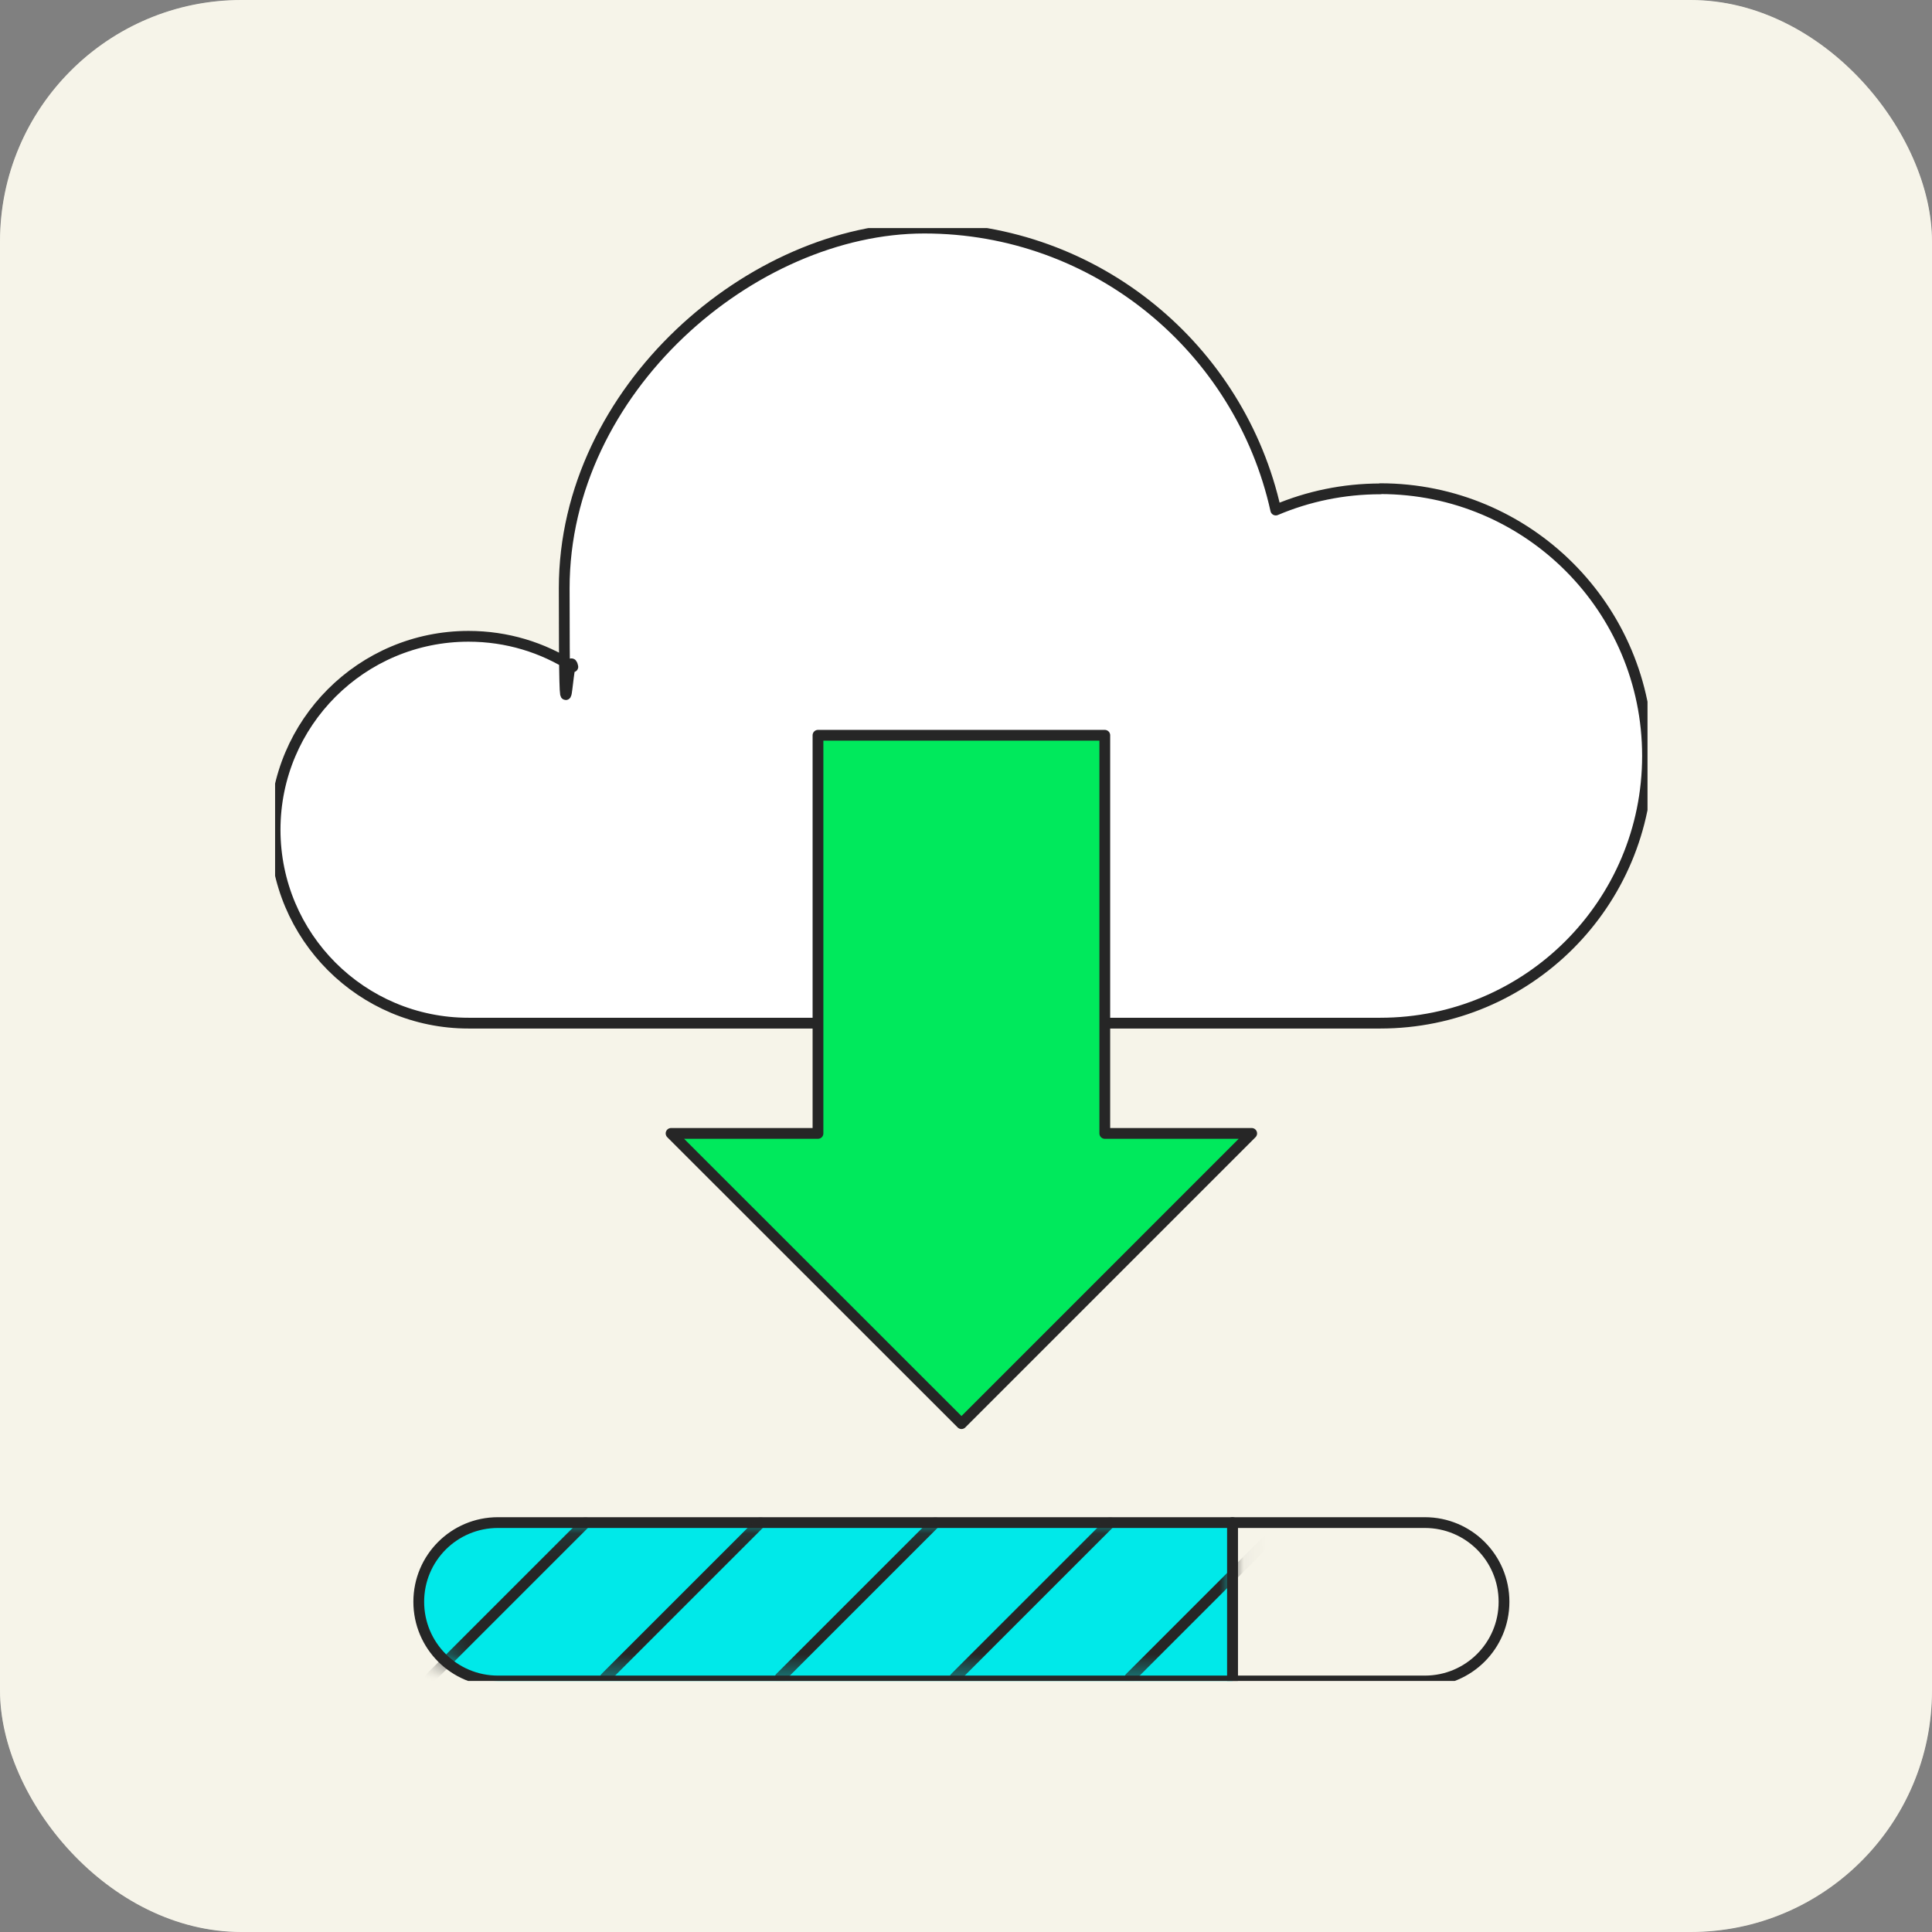
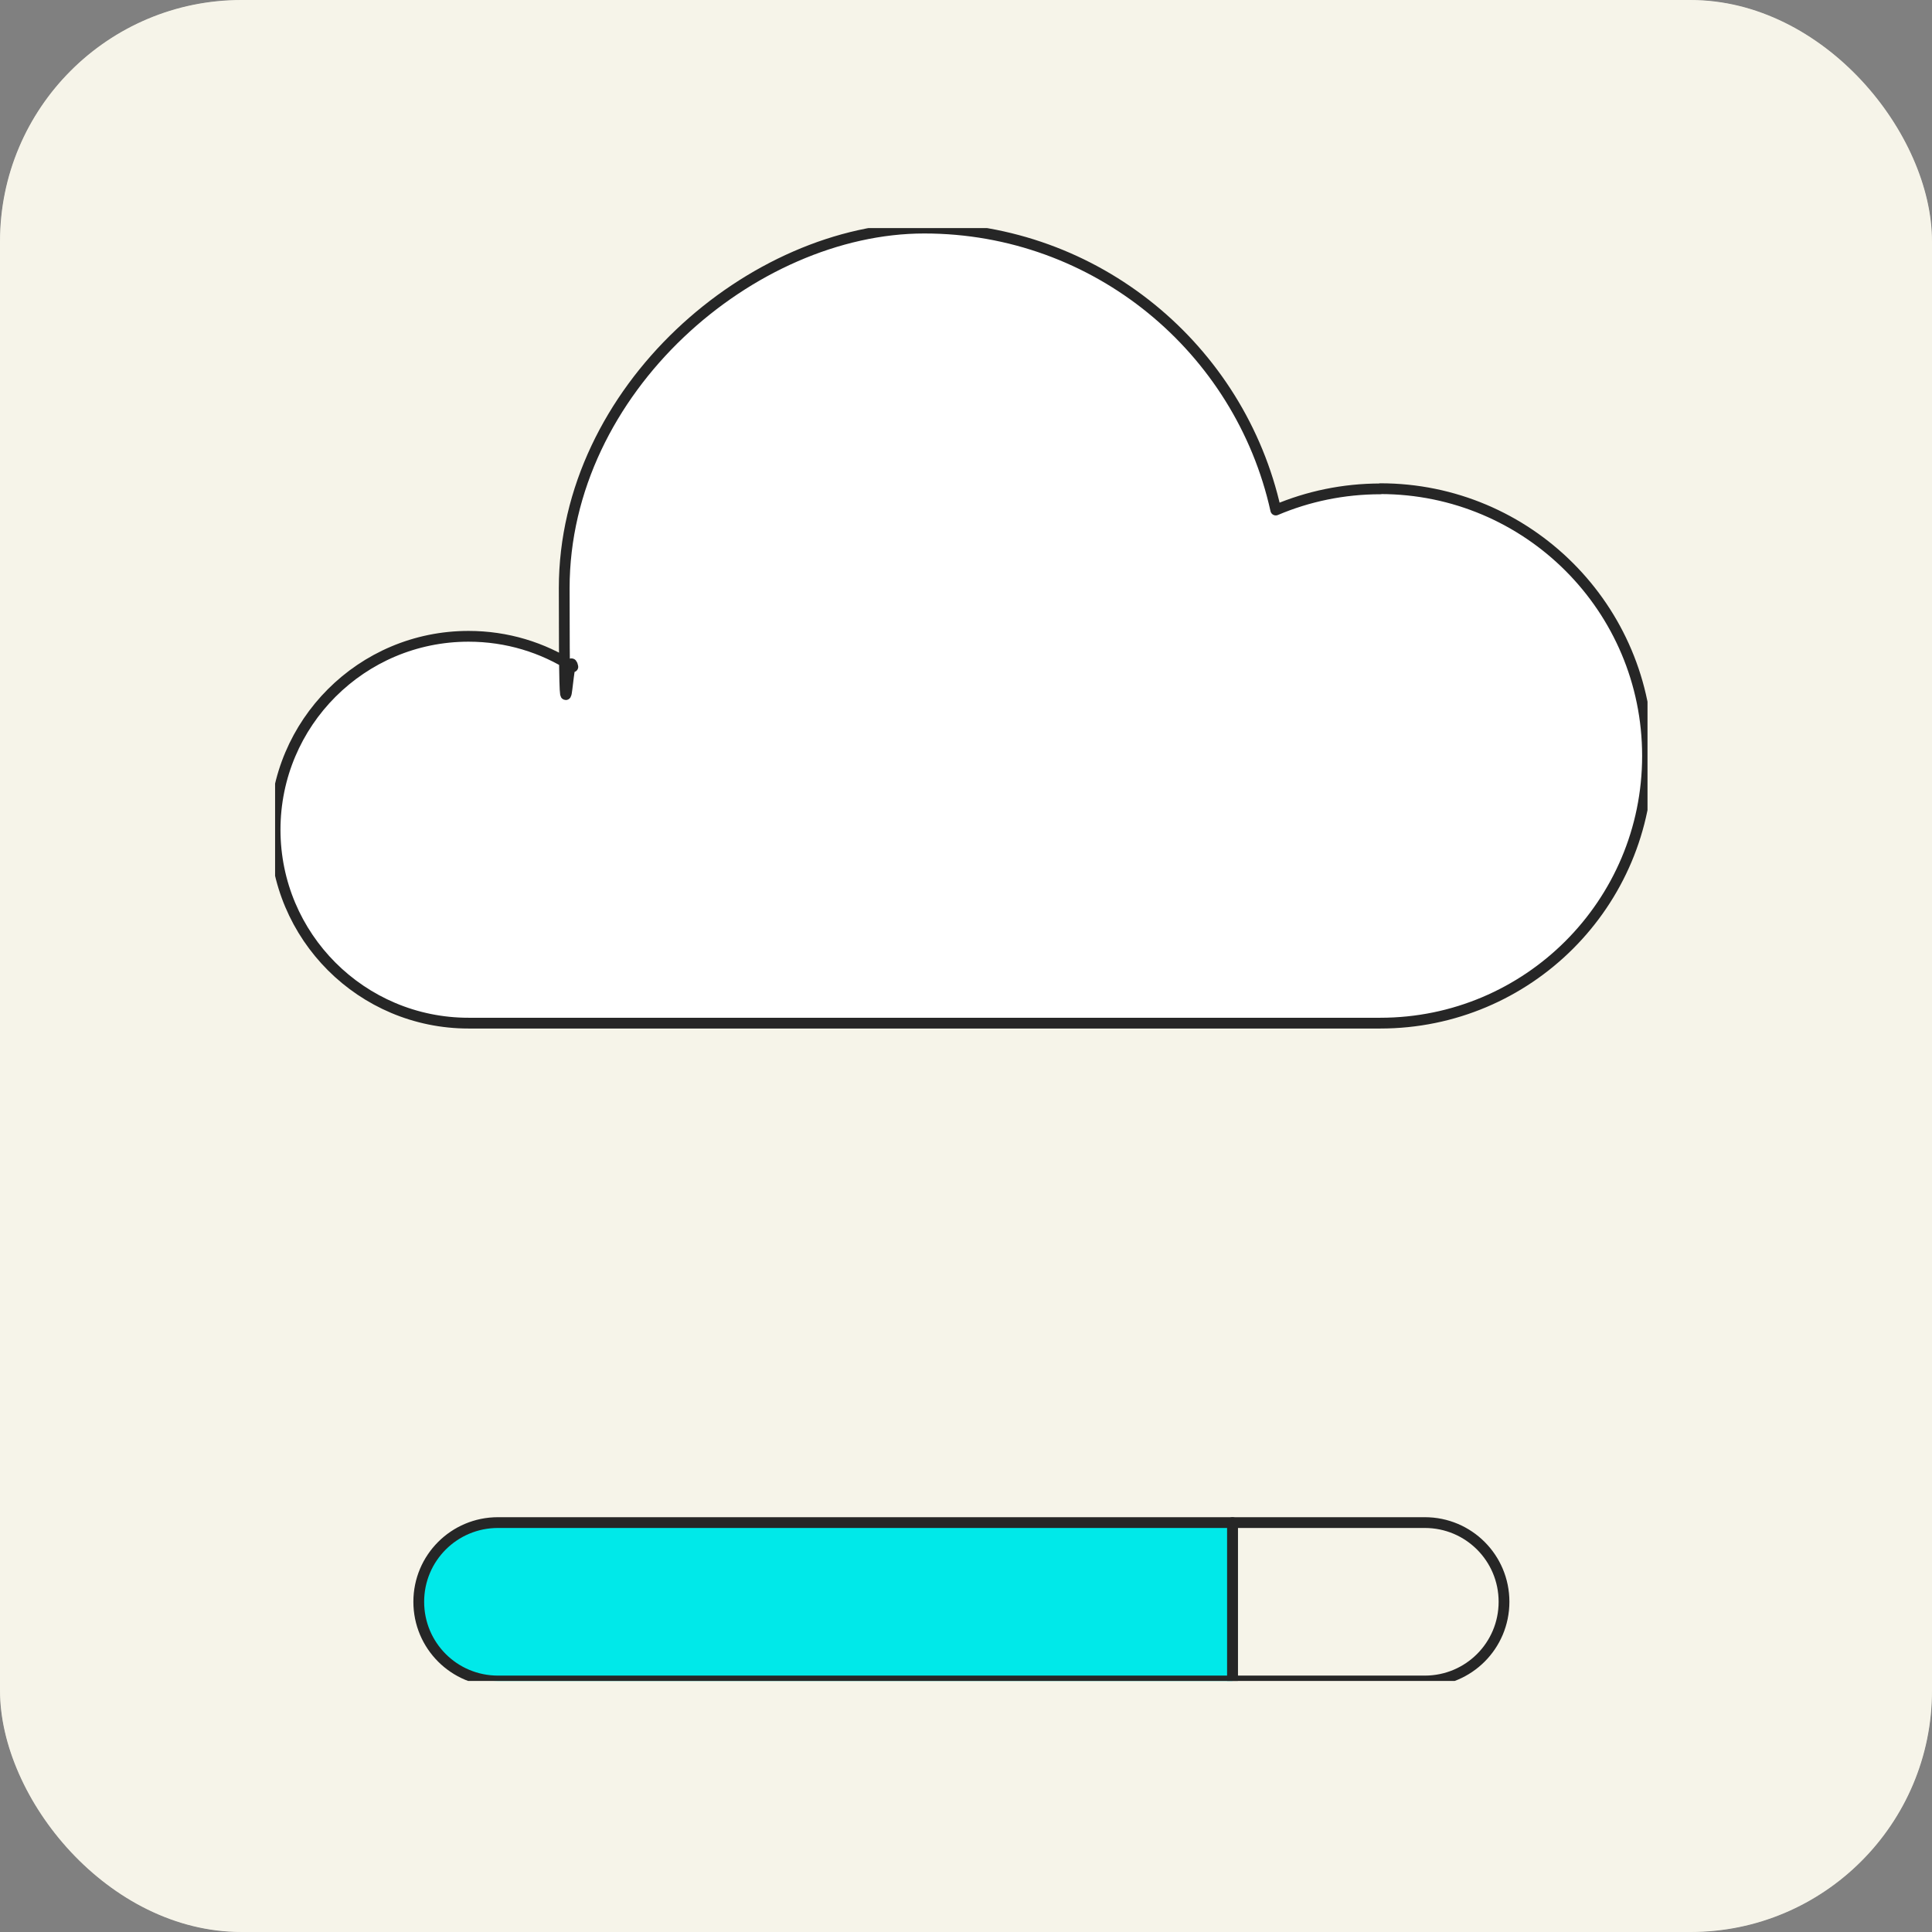
<svg xmlns="http://www.w3.org/2000/svg" width="80" height="80" viewBox="0 0 80 80" fill="none">
  <rect x="0" y="0" width="80" height="80" fill="#808080" stroke="none" />
  <g clip-path="url(#clip0_16401_16585)">
    <rect width="80" height="80" rx="10" fill="#F6F4E9" />
    <mask id="mask0_16401_16585" style="mask-type:alpha" maskUnits="userSpaceOnUse" x="0" y="0" width="80" height="80">
      <rect width="80" height="80" rx="10" fill="#14AA40" />
    </mask>
    <g mask="url(#mask0_16401_16585)">
      <rect width="80" height="80" rx="10" fill="#F6F4E9" />
    </g>
    <g clip-path="url(#clip1_16401_16585)">
      <g clip-path="url(#clip2_16401_16585)">
        <path d="M57.162 20.243C55.623 20.243 54.158 20.555 52.827 21.12C51.347 14.443 45.398 9.445 38.273 9.445C31.149 9.445 23.363 16.123 23.363 24.355C23.363 32.587 23.49 26.564 23.72 27.612C22.471 26.809 20.991 26.348 19.4 26.348C14.975 26.348 11.391 29.933 11.391 34.357C11.391 38.782 14.975 42.366 19.4 42.366H57.154C63.267 42.366 68.22 37.414 68.22 31.301C68.22 25.188 63.267 20.235 57.154 20.235L57.162 20.243Z" fill="white" stroke="#262626" stroke-width="0.446" stroke-linecap="round" stroke-linejoin="round" />
-         <path d="M45.747 46.932V30.446H33.871V46.932H27.788L39.813 58.95L51.83 46.932H45.747Z" fill="#00E95C" stroke="#262626" stroke-width="0.446" stroke-linecap="round" stroke-linejoin="round" />
        <path d="M58.999 63.047H51.034V69.606H58.999C60.813 69.606 62.278 68.141 62.278 66.326C62.278 64.512 60.813 63.047 58.999 63.047Z" fill="#F6F4E9" stroke="#262626" stroke-width="0.446" stroke-linecap="round" stroke-linejoin="round" />
        <path d="M20.619 63.047C18.805 63.047 17.34 64.512 17.34 66.326C17.34 68.141 18.805 69.606 20.619 69.606H51.034V63.047H20.619Z" fill="#00E9E9" stroke="#262626" stroke-width="0.446" stroke-linecap="round" stroke-linejoin="round" />
        <mask id="mask1_16401_16585" style="mask-type:luminance" maskUnits="userSpaceOnUse" x="17" y="63" width="35" height="7">
-           <path d="M20.619 63.047C18.805 63.047 17.34 64.512 17.34 66.326C17.34 68.141 18.805 69.606 20.619 69.606H51.034V63.047H20.619Z" fill="white" />
-         </mask>
+           </mask>
        <g mask="url(#mask1_16401_16585)">
-           <path d="M53.213 63.047L46.788 69.472" stroke="#262626" stroke-width="0.446" stroke-linecap="round" stroke-linejoin="round" />
          <path d="M45.97 63.047L39.545 69.472" stroke="#262626" stroke-width="0.446" stroke-linecap="round" stroke-linejoin="round" />
          <path d="M38.727 63.047L32.302 69.472" stroke="#262626" stroke-width="0.446" stroke-linecap="round" stroke-linejoin="round" />
          <path d="M31.491 63.047L25.066 69.472" stroke="#262626" stroke-width="0.446" stroke-linecap="round" stroke-linejoin="round" />
          <path d="M24.248 63.047L17.823 69.472" stroke="#262626" stroke-width="0.446" stroke-linecap="round" stroke-linejoin="round" />
        </g>
      </g>
    </g>
  </g>
  <defs>
    <clipPath id="clip0_16401_16585">
      <rect width="80" height="80" rx="10" fill="white" />
    </clipPath>
    <clipPath id="clip1_16401_16585">
      <rect width="57.66" height="61" fill="white" transform="translate(11 9)" />
    </clipPath>
    <clipPath id="clip2_16401_16585">
      <rect width="56.829" height="60.16" fill="white" transform="translate(11.391 9.445)" />
    </clipPath>
  </defs>
</svg>